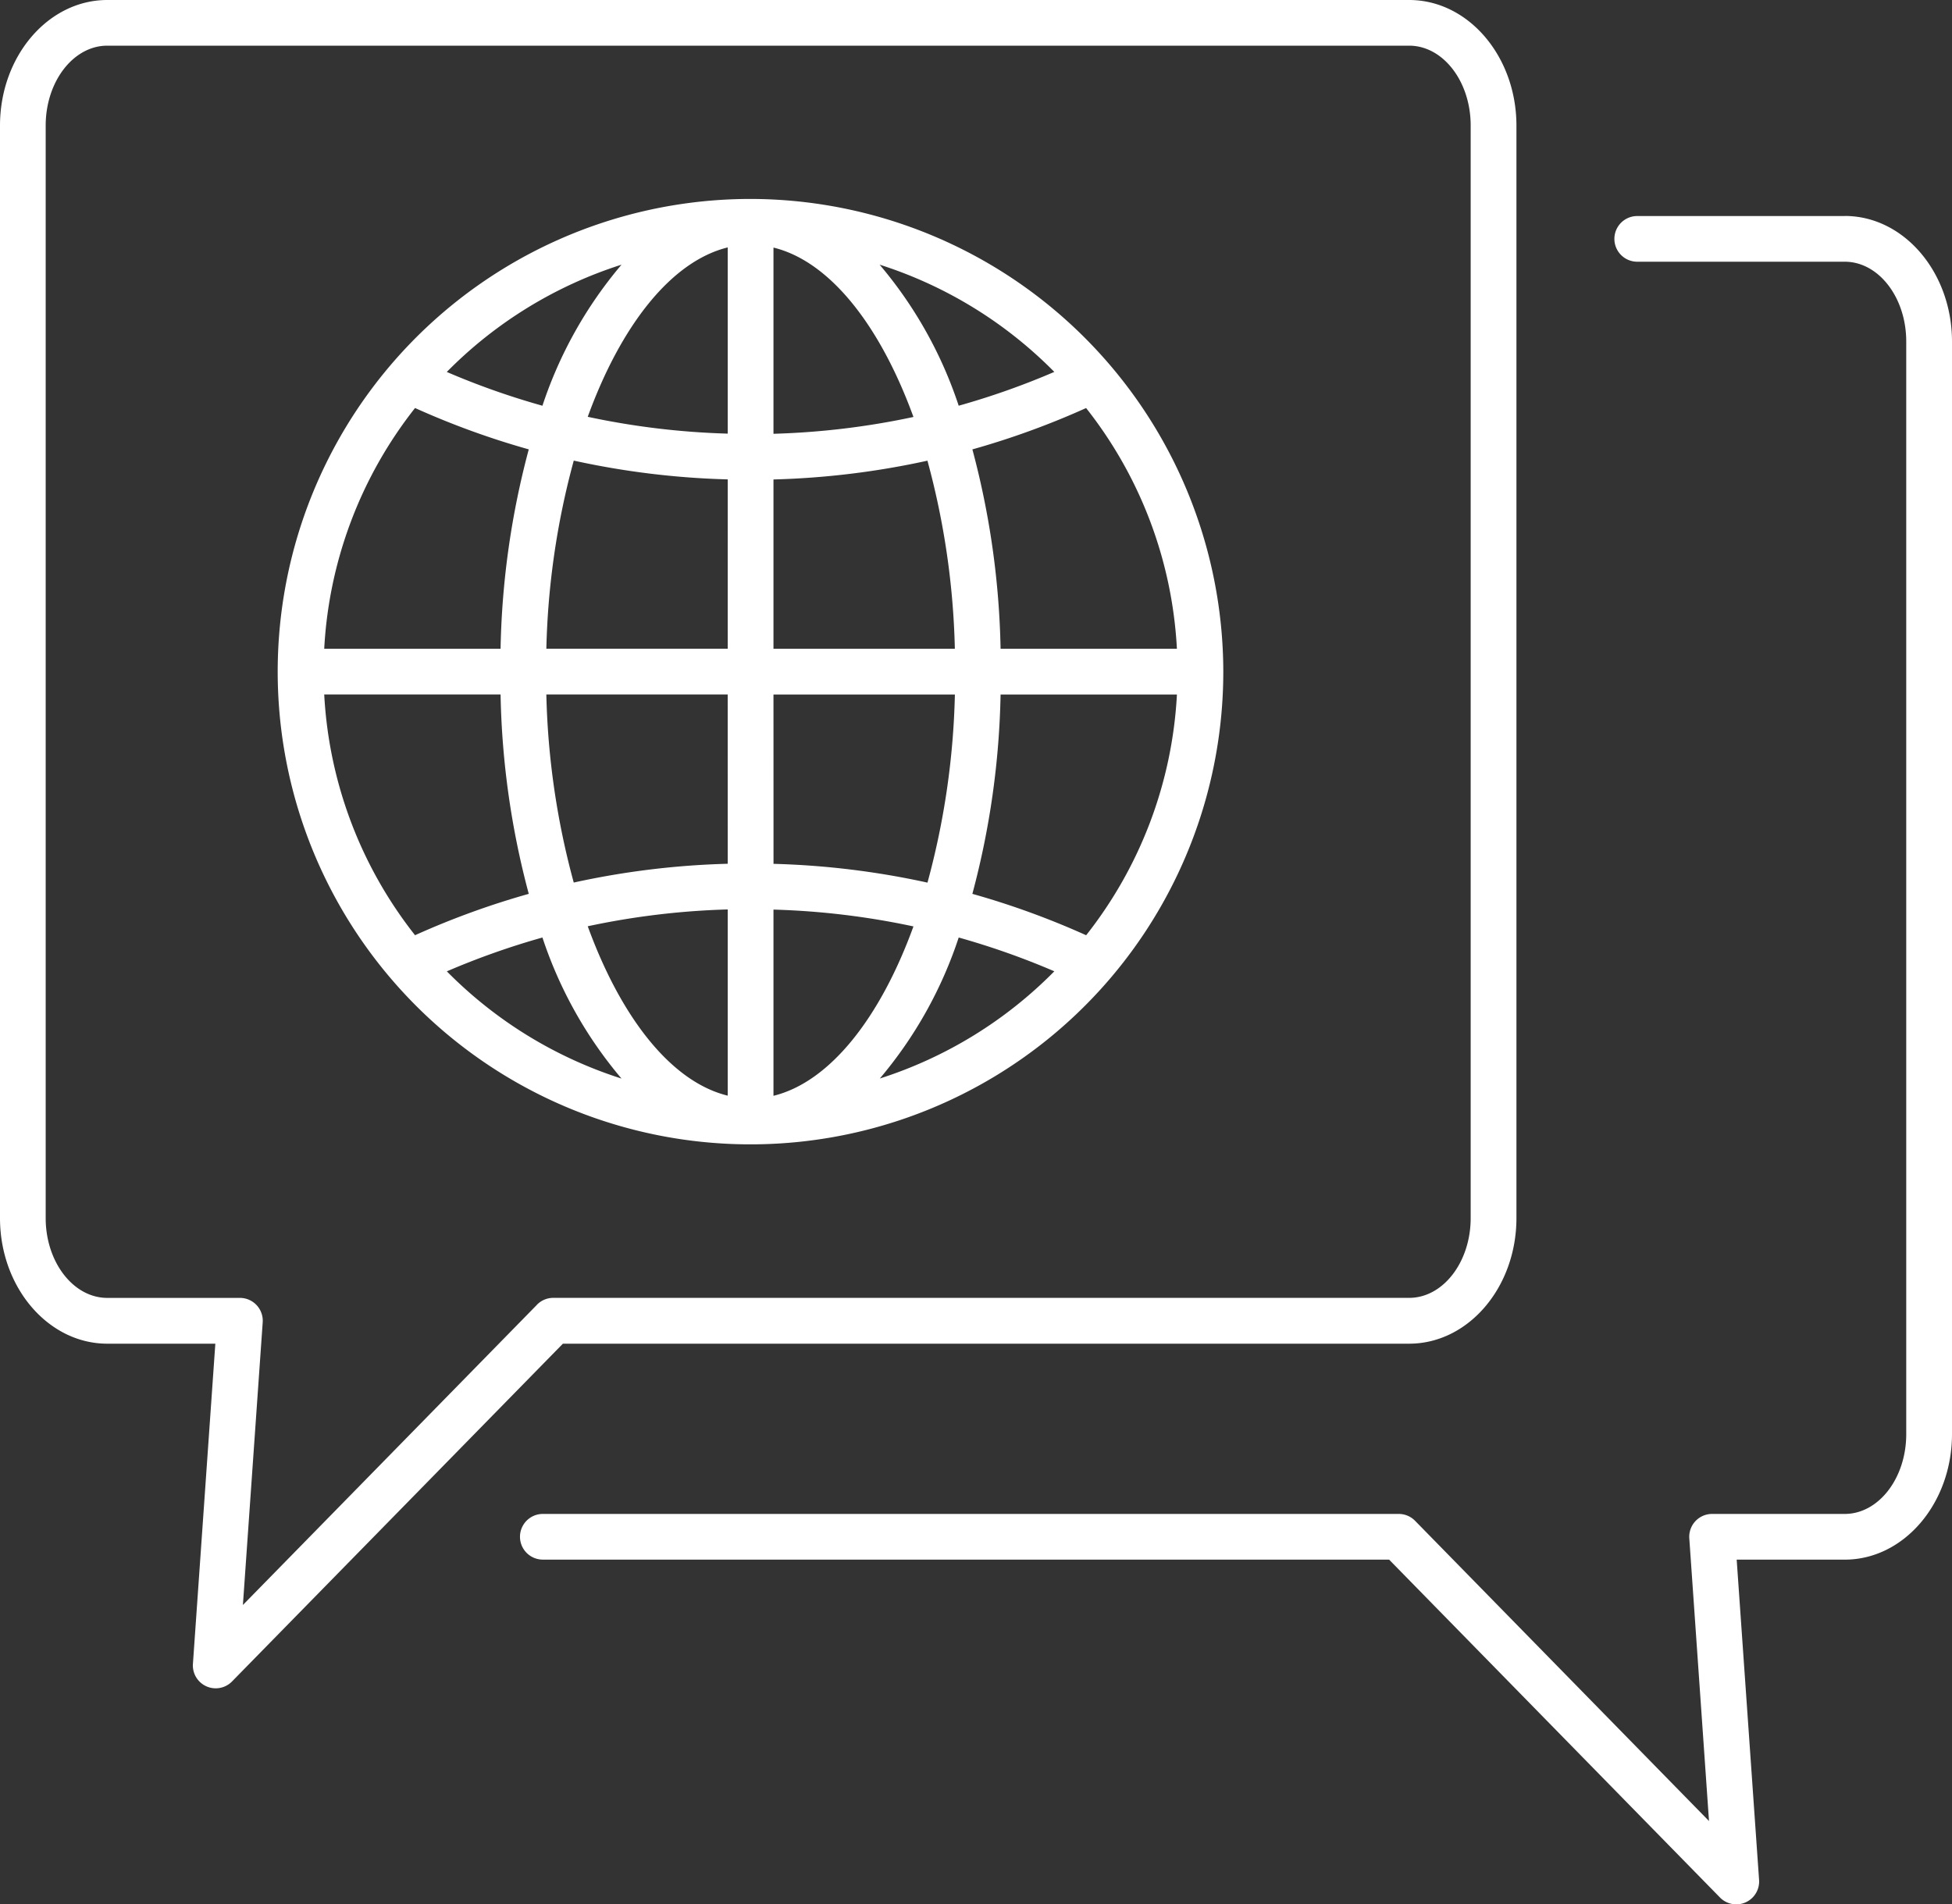
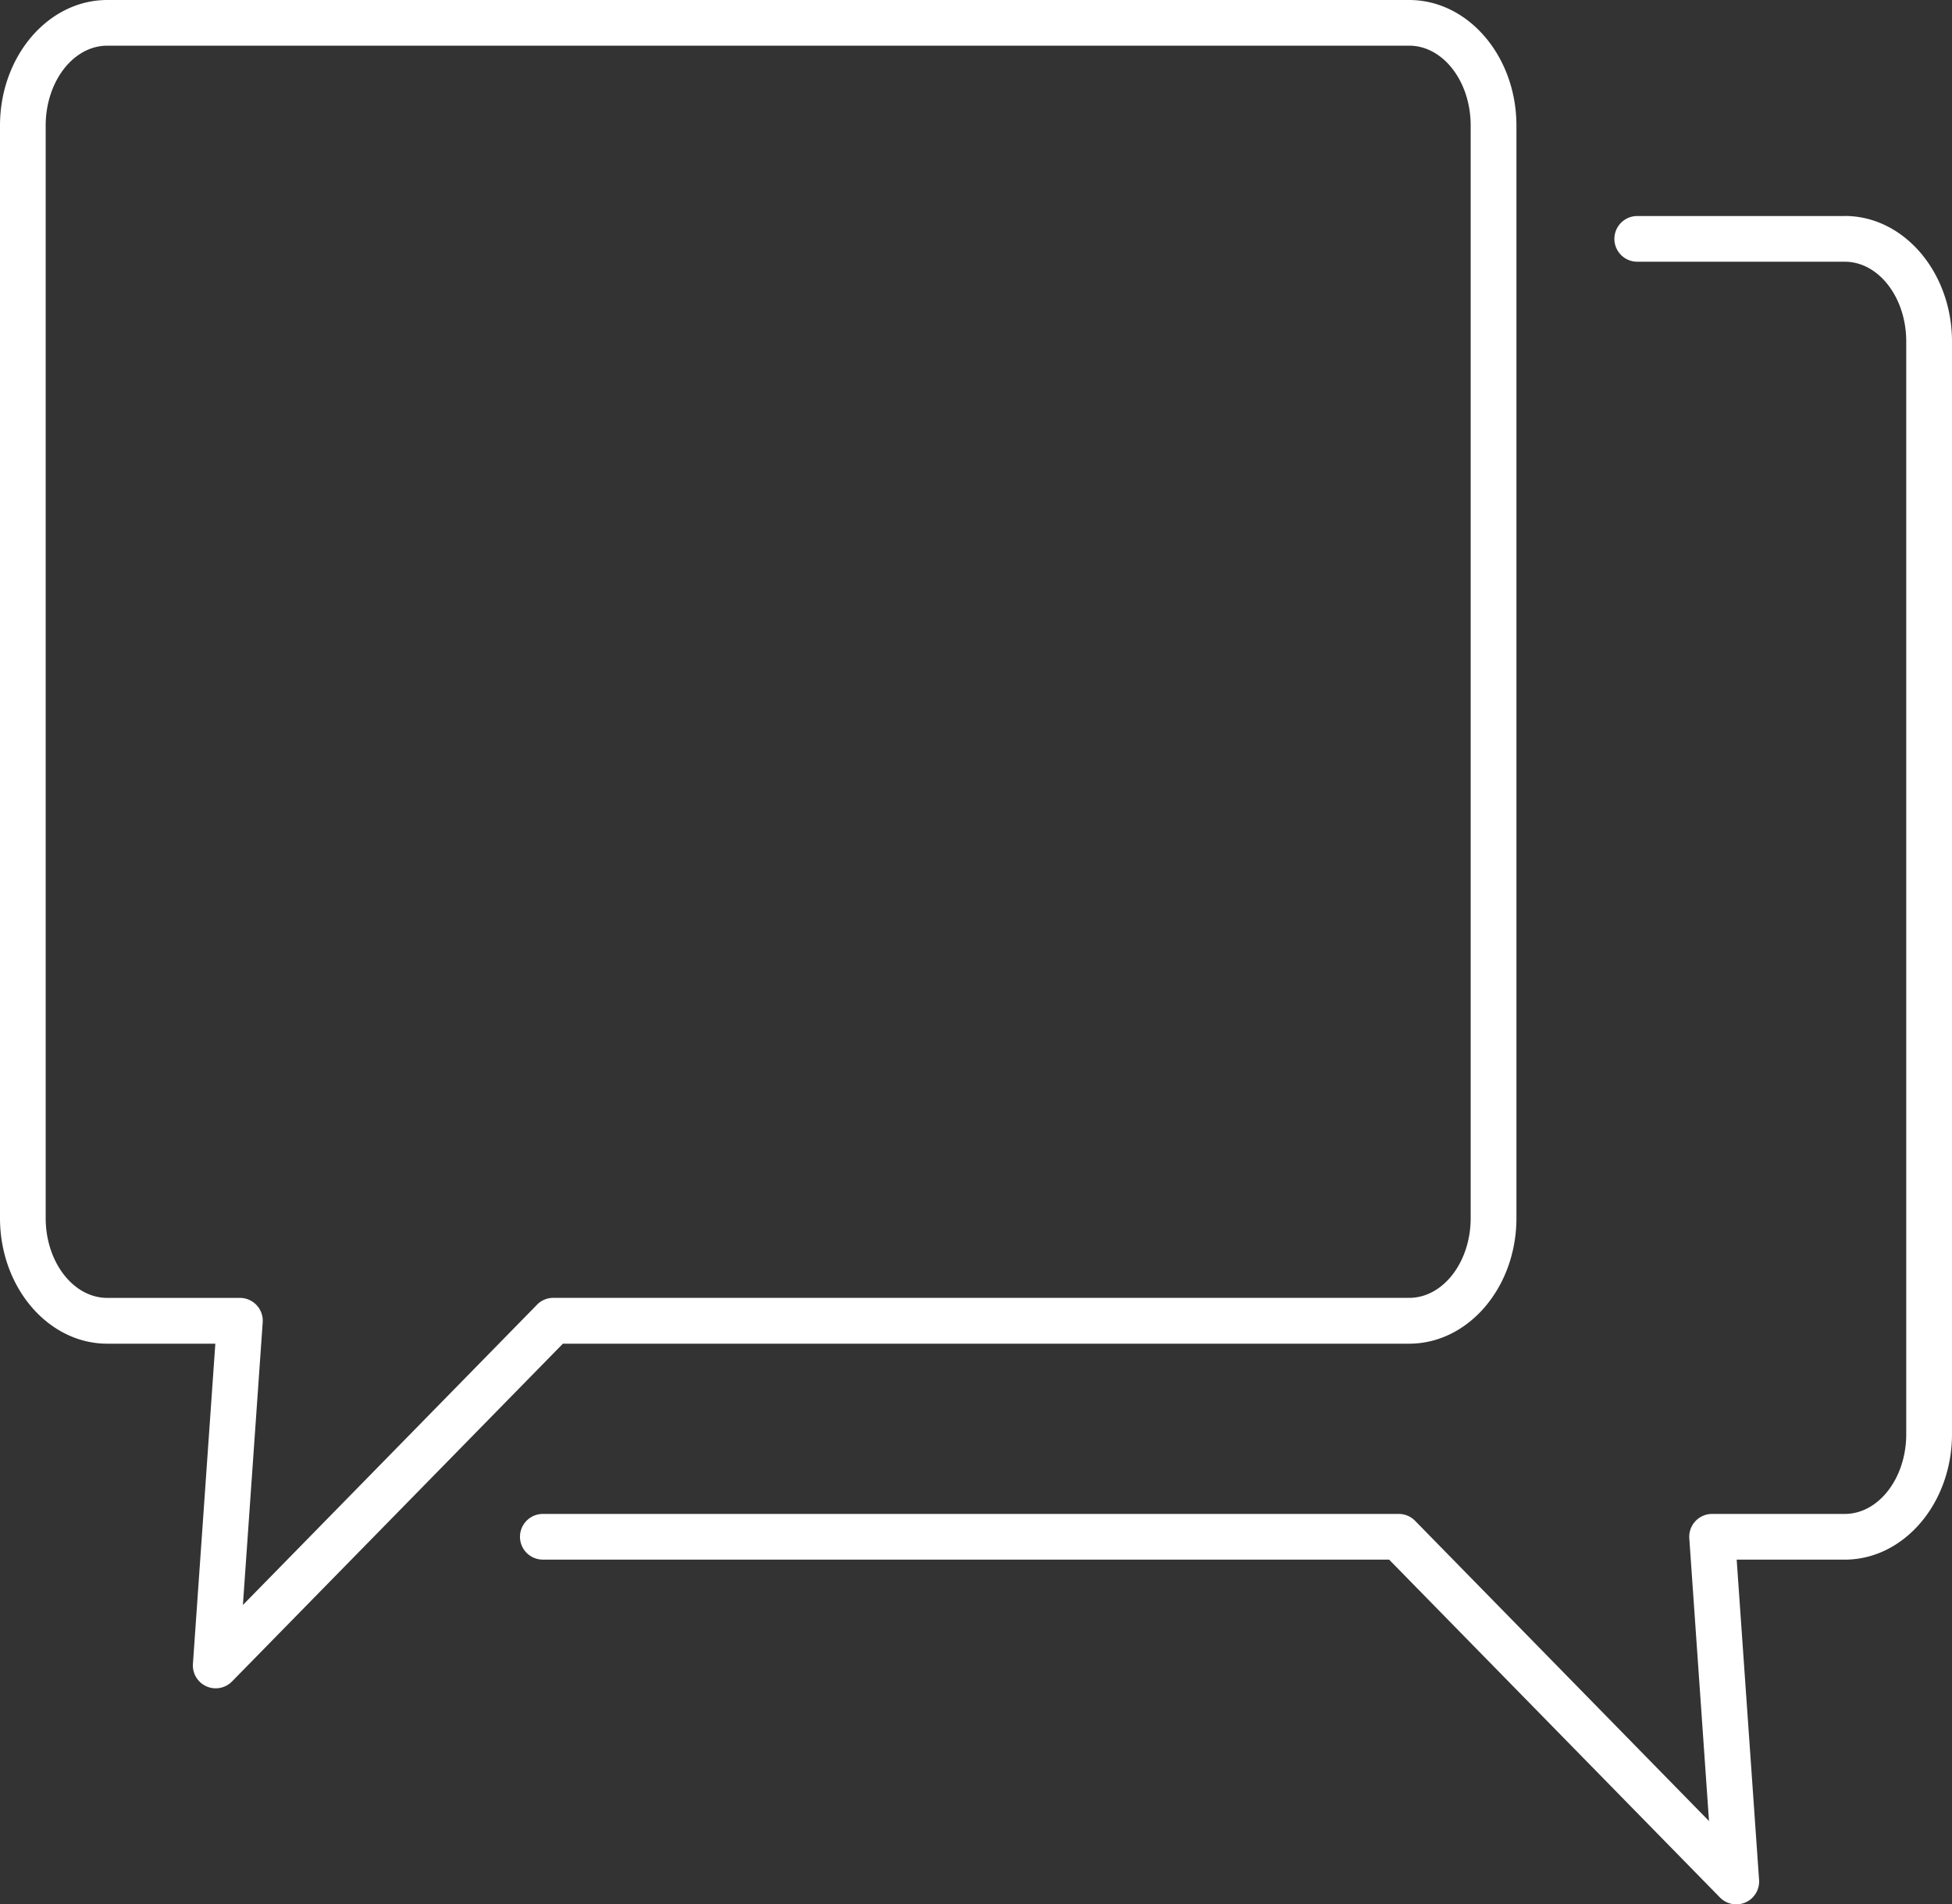
<svg xmlns="http://www.w3.org/2000/svg" width="102.542" height="100.057" viewBox="0 0 102.542 100.057">
  <rect x="0" y="0" width="102.542" height="100.057" fill="#333333" stroke="none" />
  <defs>
    <clipPath id="a">
      <rect width="102.542" height="100.057" fill="#fff" />
    </clipPath>
  </defs>
  <g transform="translate(0 0)" clip-path="url(#a)">
    <path d="M74.026,70.6c3.107,0,5.635-2.959,5.635-6.6V6.6c0-3.637-2.528-6.6-5.635-6.6H5.635C2.528,0,0,2.959,0,6.6V64c0,3.636,2.528,6.6,5.635,6.6h5.677L10.135,87.419a1.2,1.2,0,0,0,2.057.925L29.57,70.6Zm-45.82-2.043L12.76,84.329,13.8,69.48a1.2,1.2,0,0,0-1.2-1.286H5.635C3.853,68.194,2.4,66.313,2.4,64V6.6C2.4,4.284,3.853,2.4,5.635,2.4H74.026c1.782,0,3.231,1.881,3.231,4.193V64c0,2.311-1.449,4.192-3.231,4.192H29.065a1.2,1.2,0,0,0-.858.361" transform="translate(0 0)" fill="#fff" />
    <path d="M96.23,11.07h-10.9a1.2,1.2,0,0,0,0,2.4h10.9c1.782,0,3.231,1.881,3.231,4.192V75.071c0,2.312-1.449,4.193-3.231,4.193H89.265a1.2,1.2,0,0,0-1.2,1.285L89.1,95.4,73.659,79.624a1.2,1.2,0,0,0-.859-.36H27.839a1.2,1.2,0,1,0,0,2.4H72.295L89.672,99.413a1.2,1.2,0,0,0,2.058-.925L90.554,81.666H96.23c3.107,0,5.635-2.958,5.635-6.6V17.666c0-3.637-2.528-6.6-5.635-6.6" transform="translate(0.677 0.281)" fill="#fff" />
-     <path d="M39.068,10.194A24.837,24.837,0,1,0,63.9,35.031,24.873,24.873,0,0,0,39.068,10.194m-6.781,3.454a22.245,22.245,0,0,0-4.154,7.411,40.063,40.063,0,0,1-5.024-1.775,22.464,22.464,0,0,1,9.178-5.636M21.442,21.179a42.591,42.591,0,0,0,5.973,2.173,43.533,43.533,0,0,0-1.481,10.477H16.67a22.34,22.34,0,0,1,4.771-12.65m0,27.7a22.325,22.325,0,0,1-4.771-12.65h9.264a43.533,43.533,0,0,0,1.481,10.477,42.592,42.592,0,0,0-5.973,2.173m1.667,1.9A40.227,40.227,0,0,1,28.133,49a22.245,22.245,0,0,0,4.154,7.411,22.475,22.475,0,0,1-9.178-5.636m14.757,6.534c-2.963-.725-5.6-4.085-7.353-8.9a40.527,40.527,0,0,1,7.353-.884Zm0-12.184a42.916,42.916,0,0,0-8.088.987,41.076,41.076,0,0,1-1.44-9.883h9.527Zm0-11.3H28.339a41.076,41.076,0,0,1,1.44-9.883,42.915,42.915,0,0,0,8.088.987Zm0-11.3a40.527,40.527,0,0,1-7.353-.884c1.748-4.81,4.39-8.171,7.353-8.9Zm17.16-3.245A40.063,40.063,0,0,1,50,21.058a22.245,22.245,0,0,0-4.154-7.411,22.458,22.458,0,0,1,9.178,5.636M40.27,12.749c2.963.725,5.6,4.085,7.353,8.9a40.527,40.527,0,0,1-7.353.884Zm0,12.184a42.9,42.9,0,0,0,8.088-.987,41.076,41.076,0,0,1,1.44,9.883H40.27Zm0,11.3H49.8a41.025,41.025,0,0,1-1.44,9.883,42.905,42.905,0,0,0-8.088-.987Zm0,21.08V47.533a40.527,40.527,0,0,1,7.353.884c-1.748,4.81-4.39,8.171-7.353,8.9m5.579-.9A22.245,22.245,0,0,0,50,49a40.227,40.227,0,0,1,5.024,1.775,22.469,22.469,0,0,1-9.178,5.636m10.846-7.532a42.651,42.651,0,0,0-5.974-2.173A43.533,43.533,0,0,0,52.2,36.233h9.264a22.323,22.323,0,0,1-4.77,12.65m4.77-15.053H52.2a43.533,43.533,0,0,0-1.481-10.477,42.651,42.651,0,0,0,5.974-2.173,22.3,22.3,0,0,1,4.77,12.65" transform="translate(0.362 0.259)" fill="#fff" />
  </g>
</svg>